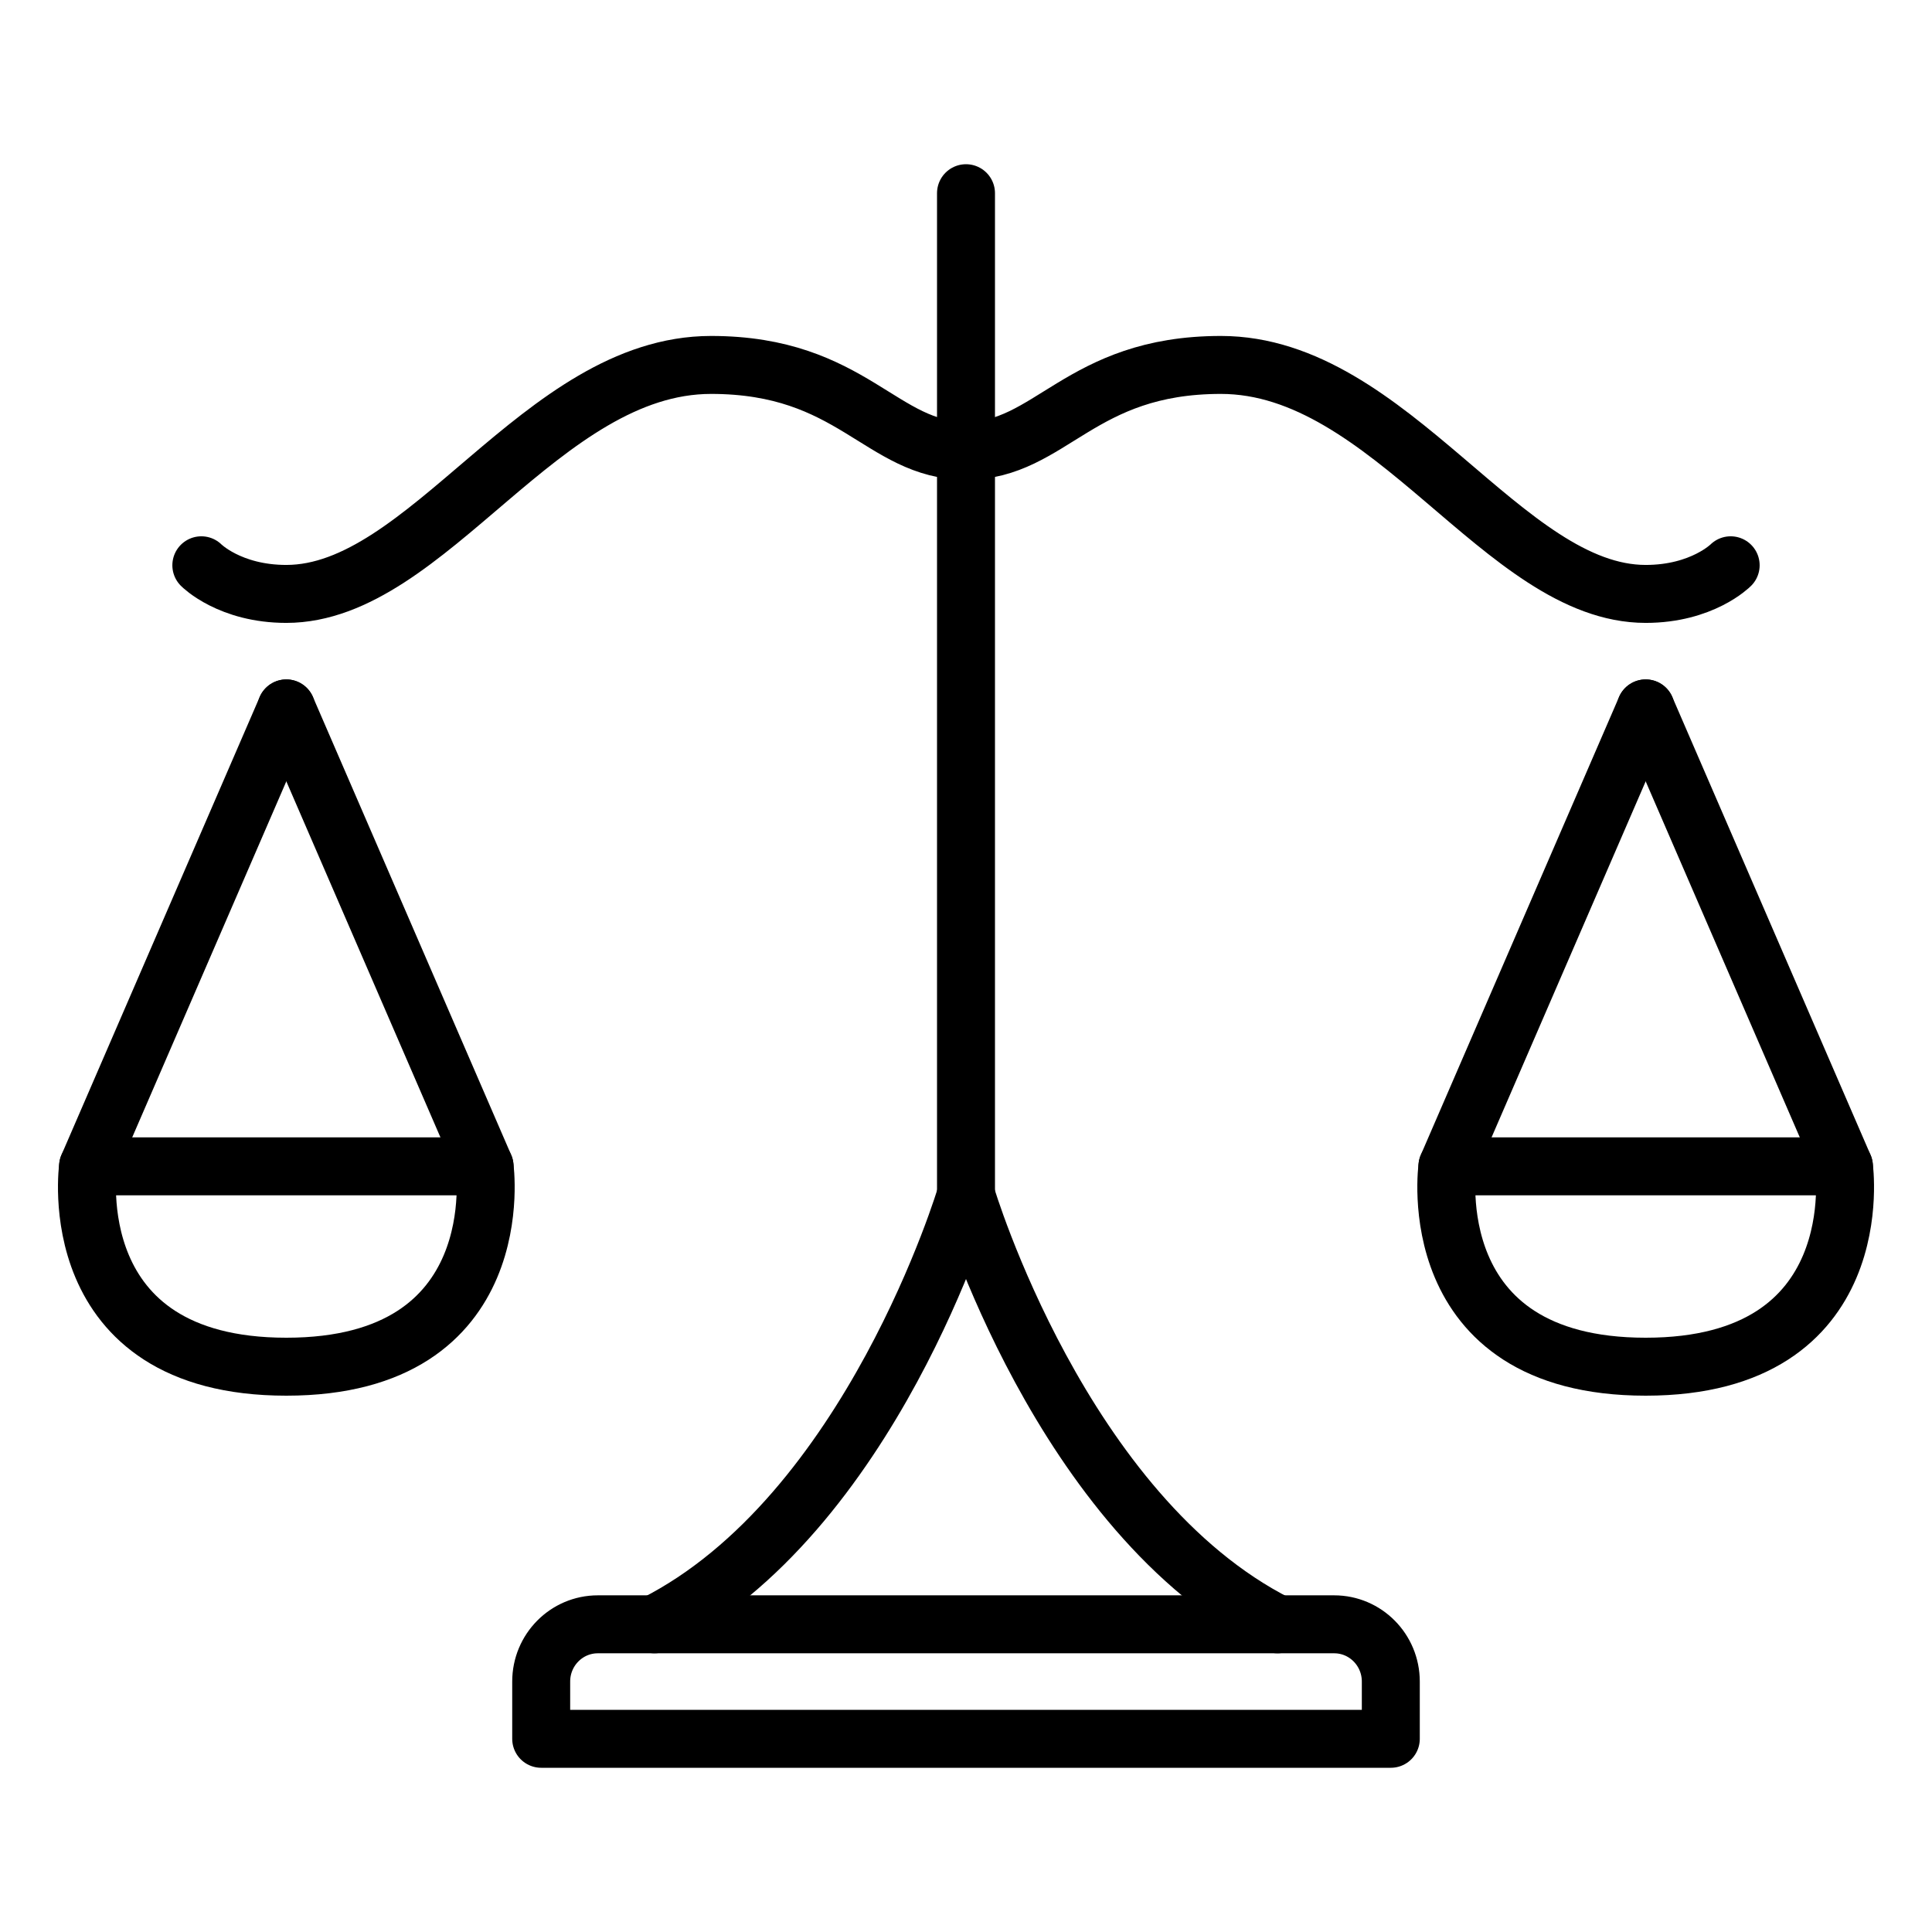
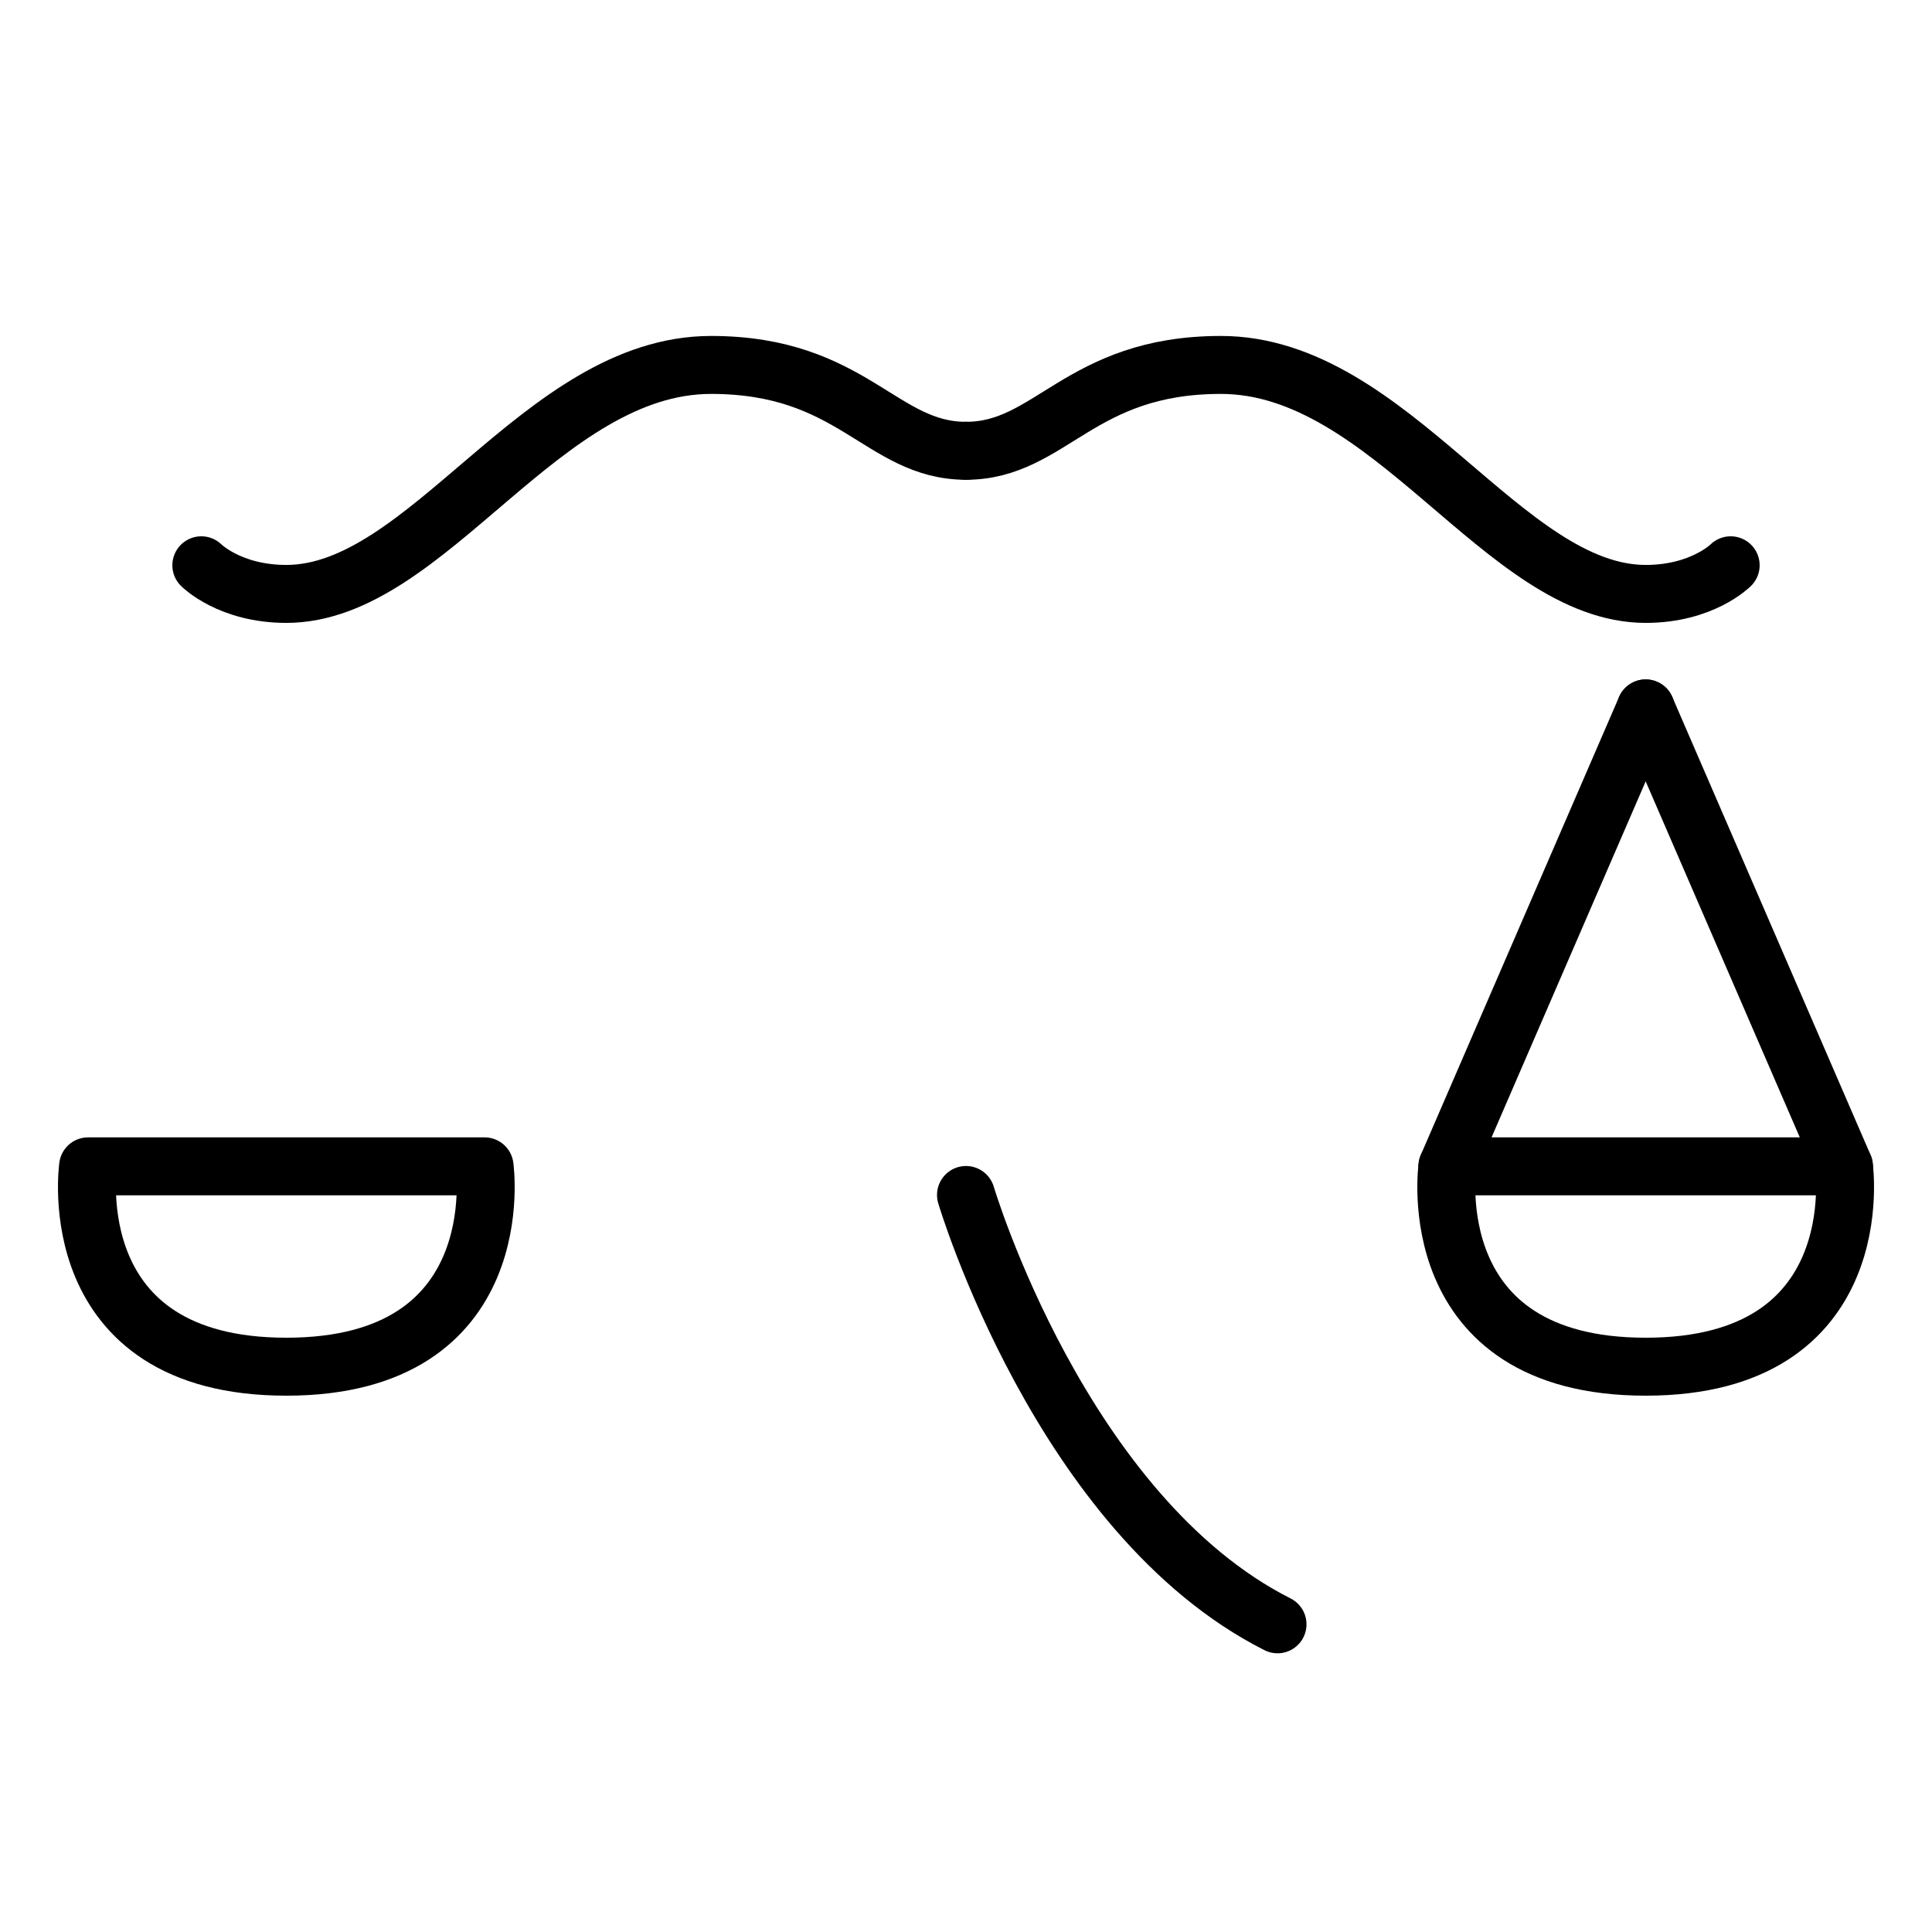
<svg xmlns="http://www.w3.org/2000/svg" x="0px" y="0px" viewBox="0 0 100 100" style="enable-background:new 0 0 100 100;" xml:space="preserve">
  <style>		.cri-law-1 {			fill:none;stroke:currentcolor;stroke-width:3;stroke-linecap:round;stroke-linejoin:round;		}	</style>
  <g>
    <path class="cri-law-1" d="M50,23.333  c-4.397,0-5.863-4.444-13.193-4.444c-8.795,0-14.659,11.852-21.988,11.852c-2.932,0-4.398-1.482-4.398-1.482" />
-     <path class="cri-law-1" d="M14.82,36.667L4.559,60.37" />
-     <path class="cri-law-1" d="M14.82,36.667L25.081,60.37  " />
    <path class="cri-law-1" d="M25.081,60.37H4.559  c0,0-1.466,10.37,10.261,10.37C26.546,70.741,25.081,60.37,25.081,60.37z" />
    <path class="cri-law-1" d="M50,23.333  c4.398,0,5.863-4.444,13.193-4.444c8.795,0,14.659,11.852,21.988,11.852c2.932,0,4.398-1.482,4.398-1.482" />
    <path class="cri-law-1" d="M85.18,36.667L95.441,60.37  " />
    <path class="cri-law-1" d="M85.18,36.667L74.919,60.37  " />
    <path class="cri-law-1" d="M74.919,60.37h20.522  c0,0,1.466,10.37-10.261,10.37S74.919,60.37,74.919,60.37z" />
-     <path class="cri-law-1" d="M50,61.852V10" />
-     <path class="cri-law-1" d="M50,61.852  c0,0-4.922,16.563-16.124,22.222" />
    <path class="cri-law-1" d="M50,61.852  c0,0,4.922,16.563,16.124,22.222" />
-     <path class="cri-law-1" d="M38.273,84.074h30.783  c1.62,0,2.932,1.326,2.932,2.963V90H28.012v-2.963c0-1.637,1.312-2.963,2.932-2.963h8.795" />
  </g>
</svg>